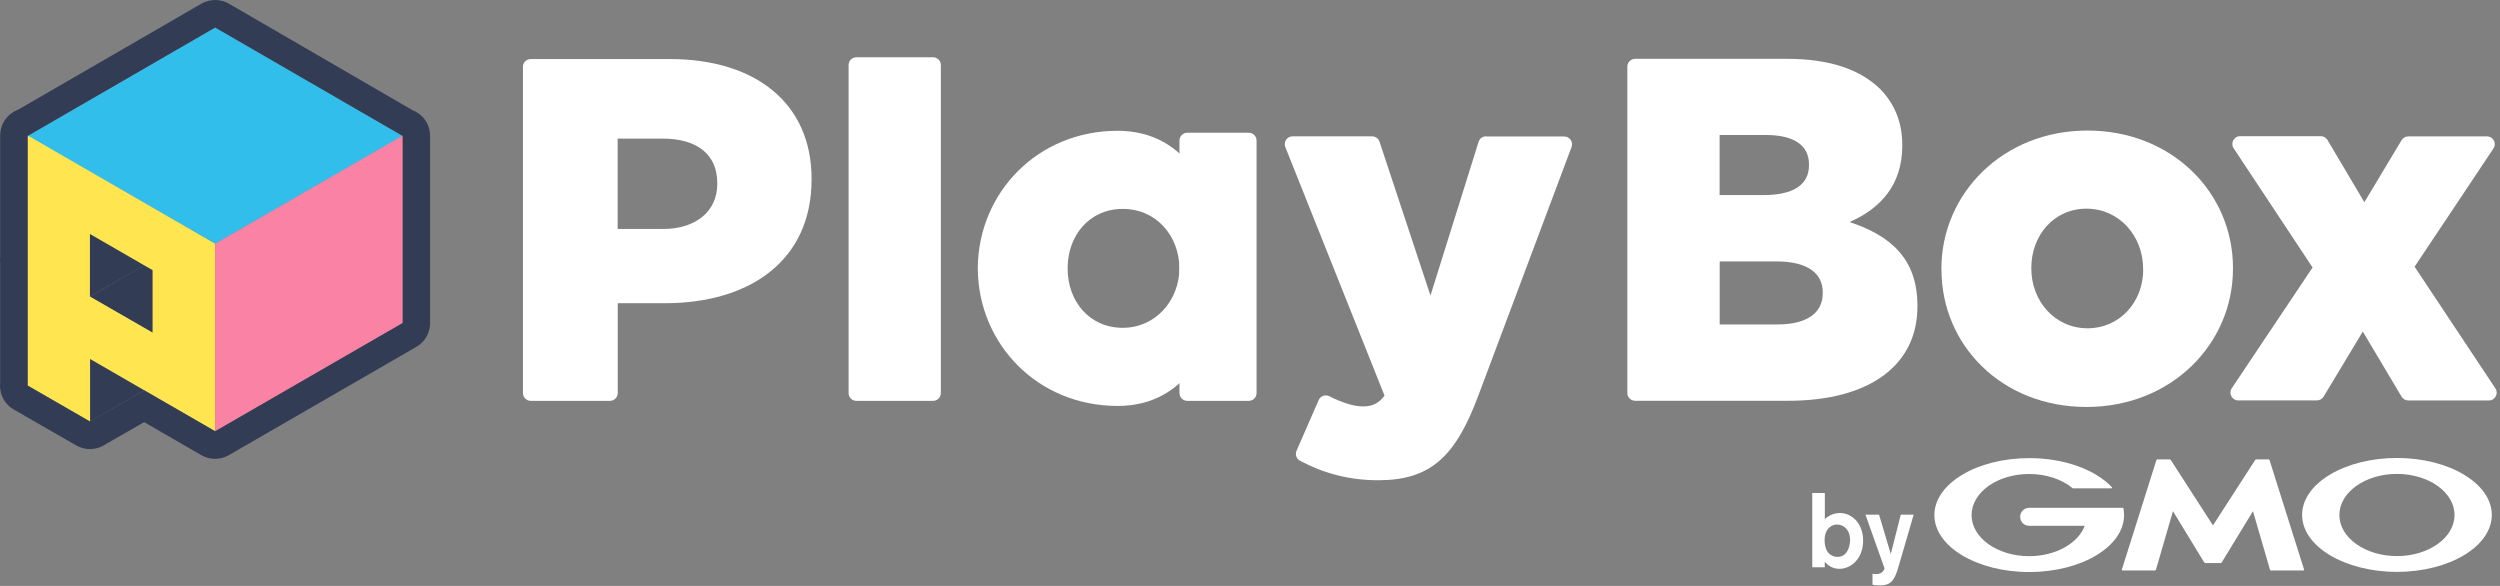
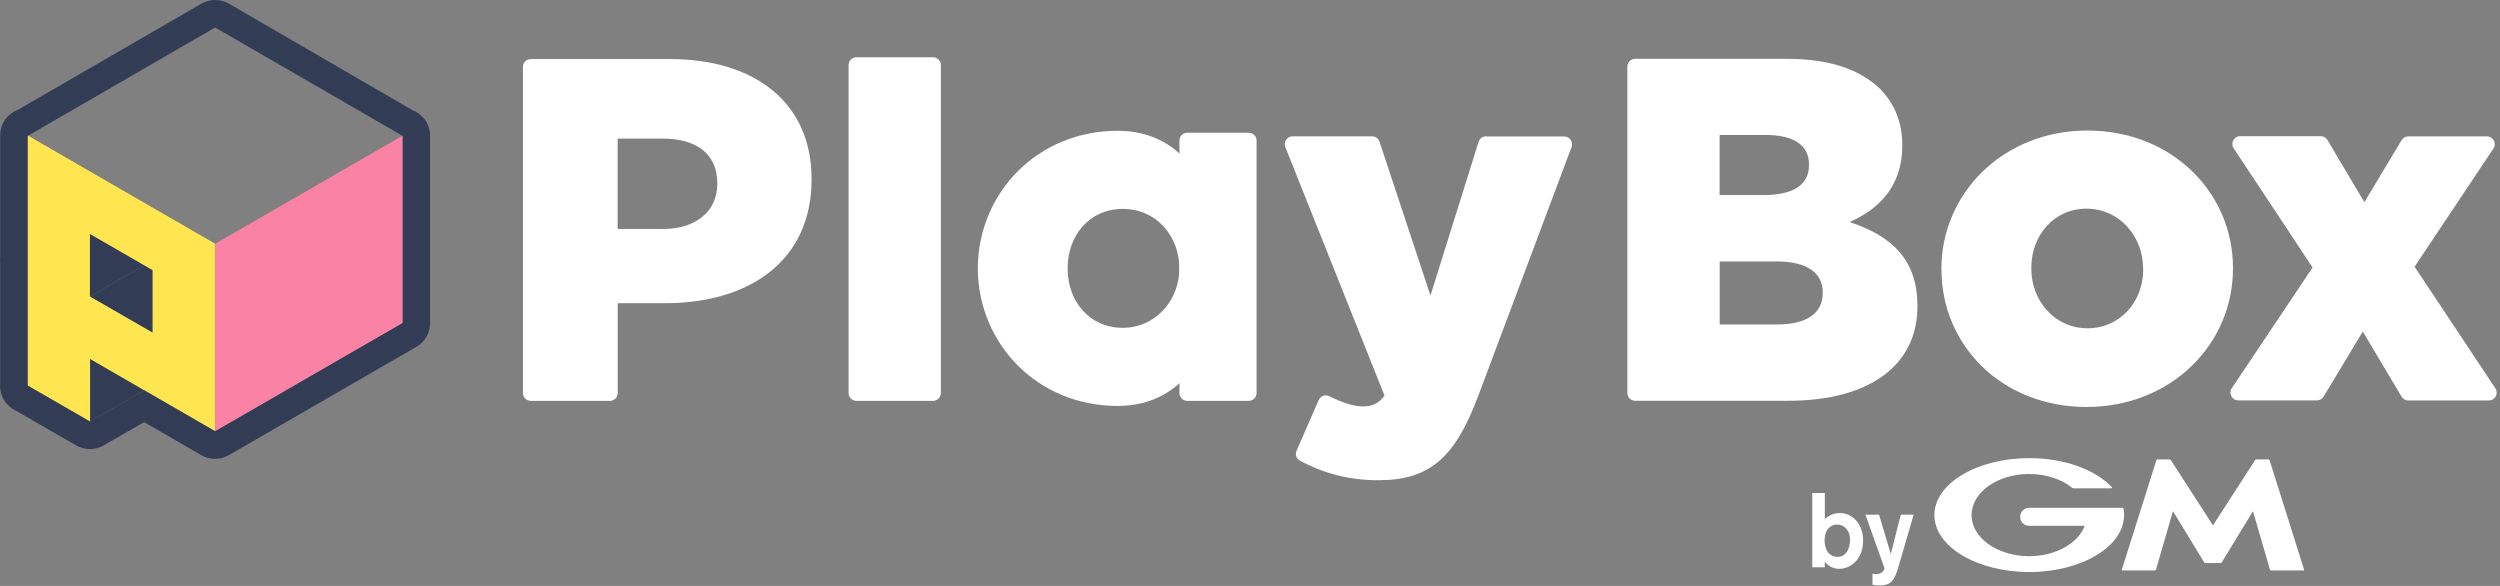
<svg xmlns="http://www.w3.org/2000/svg" width="320" height="75" viewBox="0 0 320 75" fill="none">
  <rect x="0" y="0" width="320" height="75" fill="#808080" stroke="none" />
  <g clip-path="url(#clip0_840_3392)">
    <path d="M66.93 8.56C66.93 8.01 67.38 7.56 67.93 7.56H85.75C96.75 7.56 103.88 13.25 103.88 22.87V22.99C103.88 33.37 95.94 38.81 85.13 38.81H79.07V50.31C79.07 50.86 78.62 51.31 78.07 51.31H67.94C67.39 51.31 66.94 50.86 66.94 50.31V8.56H66.93ZM84.87 29.31C89.12 29.31 91.81 27 91.81 23.56V23.43C91.81 19.68 89.12 17.74 84.81 17.74H79.06V29.3H84.87V29.31Z" fill="white" />
    <path d="M109.62 7.33H119.43C119.98 7.33 120.43 7.78 120.43 8.33V50.31C120.43 50.86 119.98 51.31 119.43 51.31H109.62C109.07 51.31 108.62 50.86 108.62 50.31V8.33C108.62 7.78 109.07 7.33 109.62 7.33Z" fill="white" />
    <path d="M190.21 17.47H200.22C200.92 17.47 201.4 18.17 201.16 18.82L189.29 50.47C186.35 58.41 183.16 61.47 176.41 61.47C172.57 61.47 169.32 60.53 166.39 58.97C165.93 58.73 165.75 58.16 165.96 57.69L168.79 51.21C169.02 50.68 169.65 50.46 170.16 50.72C171.77 51.54 173.31 52.02 174.41 52.02C175.6 52.02 176.41 51.71 177.22 50.64L164.52 18.82C164.26 18.16 164.74 17.45 165.45 17.45H175.63C176.06 17.45 176.44 17.73 176.58 18.14L183.1 37.83L189.26 18.15C189.39 17.73 189.78 17.45 190.21 17.45V17.47Z" fill="white" />
    <path d="M208.3 8.53C208.3 7.98 208.75 7.53 209.3 7.53H228.74C234.24 7.53 238.12 8.91 240.68 11.41C242.43 13.22 243.49 15.54 243.49 18.54V18.67C243.49 23.73 240.62 26.73 236.74 28.42C242.05 30.17 245.43 33.17 245.43 39.11V39.24C245.43 46.74 239.31 51.3 228.87 51.3H209.3C208.75 51.3 208.3 50.85 208.3 50.3V8.53ZM231.55 21.03C231.55 18.59 229.61 17.28 226.05 17.28H220.11V24.97H225.74C229.43 24.97 231.55 23.72 231.55 21.16V21.03ZM227.37 33.47H220.12V41.53H227.5C231.25 41.53 233.31 40.09 233.31 37.53V37.4C233.31 35.02 231.43 33.46 227.37 33.46V33.47Z" fill="white" />
    <path d="M248.5 34.53V34.4C248.5 24.77 256.38 16.71 267.19 16.71C278 16.71 285.82 24.65 285.82 34.28V34.4C285.82 44.03 277.94 52.09 267.07 52.09C256.2 52.09 248.51 44.15 248.51 34.52L248.5 34.53ZM274.32 34.53V34.4C274.32 30.21 271.26 26.71 267.07 26.71C262.88 26.71 260.01 30.15 260.01 34.27V34.39C260.01 38.52 263.01 42.02 267.2 42.02C271.39 42.02 274.33 38.58 274.33 34.52L274.32 34.53Z" fill="white" />
    <path d="M151.97 16.99H159.84C160.39 16.99 160.84 17.44 160.84 17.99V50.31C160.84 50.86 160.39 51.31 159.84 51.31H151.97C151.42 51.31 150.97 50.86 150.97 50.31V17.99C150.97 17.44 151.42 16.99 151.97 16.99Z" fill="white" />
    <path d="M143.06 16.74C132.81 16.74 125.3 24.64 125.16 34.15C125.16 34.19 125.16 34.23 125.16 34.27V34.43C125.16 34.43 125.16 34.52 125.16 34.56C125.3 44.06 132.81 51.96 143.06 51.96C151.9 51.96 156.15 44.05 156.16 34.43V34.27C156.16 24.66 151.9 16.74 143.06 16.74ZM143.72 41.96C139.42 41.96 136.67 38.54 136.66 34.43V34.27C136.68 30.16 139.42 26.74 143.72 26.74C148.02 26.74 150.93 30.2 150.97 34.35C150.93 38.5 147.88 41.96 143.72 41.96Z" fill="white" />
    <path d="M302.629 25.9L307.399 17.95C307.579 17.65 307.909 17.46 308.259 17.46H318.329C319.129 17.46 319.609 18.35 319.159 19.01L309.069 34.14L319.409 49.71C319.849 50.37 319.369 51.26 318.579 51.26H308.259C307.909 51.26 307.579 51.07 307.399 50.77L302.439 42.44L297.419 50.77C297.239 51.07 296.909 51.25 296.559 51.25H286.499C285.699 51.25 285.219 50.36 285.669 49.69L296.009 34.24L285.909 18.98C285.469 18.32 285.949 17.43 286.739 17.43H297.059C297.409 17.43 297.739 17.62 297.919 17.92L302.629 25.87V25.9Z" fill="white" />
    <path d="M11.51 28.73L3.5 33.36L11.51 37.96L19.51 33.36L11.51 28.73Z" fill="#323C55" />
    <path d="M19.51 33.34L11.51 37.97L19.51 42.57L27.52 37.97L19.51 33.34Z" fill="#323C55" />
-     <path d="M27.54 3.52L3.54 17.4L27.54 31.2L51.53 17.4L27.54 3.52Z" fill="#32BEEB" />
    <path d="M11.51 44.73L3.5 49.36L11.51 53.96L19.51 49.36L11.51 44.73Z" fill="#323C55" />
    <path d="M3.53 17.33V49.34L11.53 53.96V45.95L27.54 55.2V31.2L3.53 17.33ZM19.53 42.58L11.51 37.96V29.95L19.53 34.58V42.58Z" fill="#FFE650" />
    <path d="M51.54 17.36L27.54 31.2V55.21L51.54 41.35V17.36Z" fill="#FA82A5" />
    <path d="M27.54 3.52L51.51 17.38L51.55 17.36V41.34L27.54 55.2L18.46 49.96L11.53 53.94V53.96H11.51L3.51 49.36L3.54 49.34V33.37L3.51 33.35L3.54 33.33V17.33L3.59 17.37L27.54 3.52ZM27.54 0C26.93 0 26.33 0.16 25.78 0.47L2.34 14.03C2.15 14.1 1.96 14.19 1.78 14.29C0.69 14.92 0.02 16.08 0.02 17.33V33.03C0.02 33.14 0 33.24 0 33.35C0 33.46 0 33.56 0.02 33.67V49.04C0.02 49.15 0 49.25 0 49.36C0 50.62 0.66 51.79 1.75 52.41L9.75 57.01C10.29 57.32 10.9 57.48 11.5 57.48C11.62 57.48 11.75 57.48 11.88 57.46C12.37 57.41 12.86 57.26 13.3 57C13.37 56.96 13.43 56.92 13.49 56.88L18.45 54.03L25.77 58.26C26.31 58.58 26.92 58.73 27.53 58.73C28.14 58.73 28.74 58.57 29.29 58.26L53.29 44.4C54.38 43.78 55.05 42.61 55.05 41.36V17.38C55.05 16.12 54.38 14.96 53.29 14.34C53.14 14.25 52.99 14.18 52.83 14.12L29.3 0.47C28.76 0.15 28.15 0 27.54 0Z" fill="#323C55" />
    <path d="M236.81 69.19C236.78 70.08 236.39 71.28 235.21 71.28C235.08 71.28 233.98 71.28 233.66 70C233.61 69.84 233.55 69.56 233.55 69.14C233.55 67.7 234.41 67.14 235.14 67.14C236.02 67.14 236.85 67.86 236.81 69.19ZM231.97 63.1V72.61H233.57V71.91C233.92 72.31 234.53 72.81 235.42 72.81C237.02 72.81 238.48 71.41 238.48 69.21C238.48 67.01 237.05 65.67 235.53 65.67C234.79 65.67 234.12 65.94 233.58 66.44V63.1H231.98H231.97Z" fill="white" />
    <path d="M244.949 65.87L243.239 71.75L242.859 73.02C242.399 74.43 241.899 74.93 240.649 74.93C240.119 74.93 239.869 74.88 239.679 74.85V73.44C239.829 73.47 239.949 73.48 240.109 73.48C240.229 73.48 240.579 73.48 240.839 73.3C241.029 73.18 241.219 72.88 241.219 72.75L238.779 65.88H240.519L242.019 70.91L243.299 65.88H244.959L244.949 65.87Z" fill="white" />
    <path d="M283.27 72.07H284.24C284.24 72.07 284.35 72.04 284.38 71.99L288.38 65.43L290.56 72.93C290.56 72.93 290.62 73.02 290.67 73.02H294.87C294.87 73.02 294.95 72.98 294.93 72.93L290.5 58.89C290.5 58.89 290.43 58.8 290.38 58.8H288.8C288.8 58.8 288.69 58.83 288.66 58.88L283.26 67.25L277.86 58.88C277.86 58.88 277.77 58.8 277.72 58.8H276.14C276.14 58.8 276.04 58.84 276.02 58.89L271.59 72.93C271.59 72.93 271.6 73.02 271.65 73.02H275.85C275.85 73.02 275.95 72.98 275.96 72.93L278.14 65.43L282.14 71.99C282.14 71.99 282.23 72.07 282.28 72.07H283.25H283.27Z" fill="white" />
    <path d="M271.8 65.07C271.8 65.03 271.76 65 271.71 65H259.73C259.1 65 258.58 65.51 258.58 66.15C258.58 66.79 259.09 67.3 259.73 67.3H266.85C266 69.54 263.14 71.19 259.73 71.19C255.66 71.19 252.36 68.83 252.36 65.93C252.36 63.03 255.66 60.67 259.73 60.67C261.95 60.67 263.95 61.37 265.3 62.49C265.3 62.49 265.3 62.49 265.31 62.5C265.32 62.5 265.34 62.51 265.36 62.51H270.25C270.25 62.51 270.34 62.47 270.34 62.42C270.34 62.4 270.34 62.38 270.32 62.36C268.24 60.14 264.28 58.64 259.74 58.64C253.03 58.64 247.6 61.91 247.6 65.93C247.6 69.95 253.04 73.22 259.74 73.22C266.44 73.22 271.88 69.95 271.88 65.93C271.88 65.65 271.85 65.36 271.8 65.09" fill="white" />
-     <path d="M306.81 58.62C300.1 58.62 294.67 61.89 294.67 65.91C294.67 69.93 300.11 73.2 306.81 73.2C313.51 73.2 318.95 69.93 318.95 65.91C318.95 61.89 313.51 58.62 306.81 58.62ZM306.81 71.18C302.74 71.18 299.44 68.82 299.44 65.92C299.44 63.02 302.74 60.66 306.81 60.66C310.88 60.66 314.18 63.02 314.18 65.92C314.18 68.82 310.88 71.18 306.81 71.18Z" fill="white" />
  </g>
  <defs>
    <clipPath id="clip0_840_3392">
      <rect width="319.577" height="74.93" fill="white" />
    </clipPath>
  </defs>
</svg>